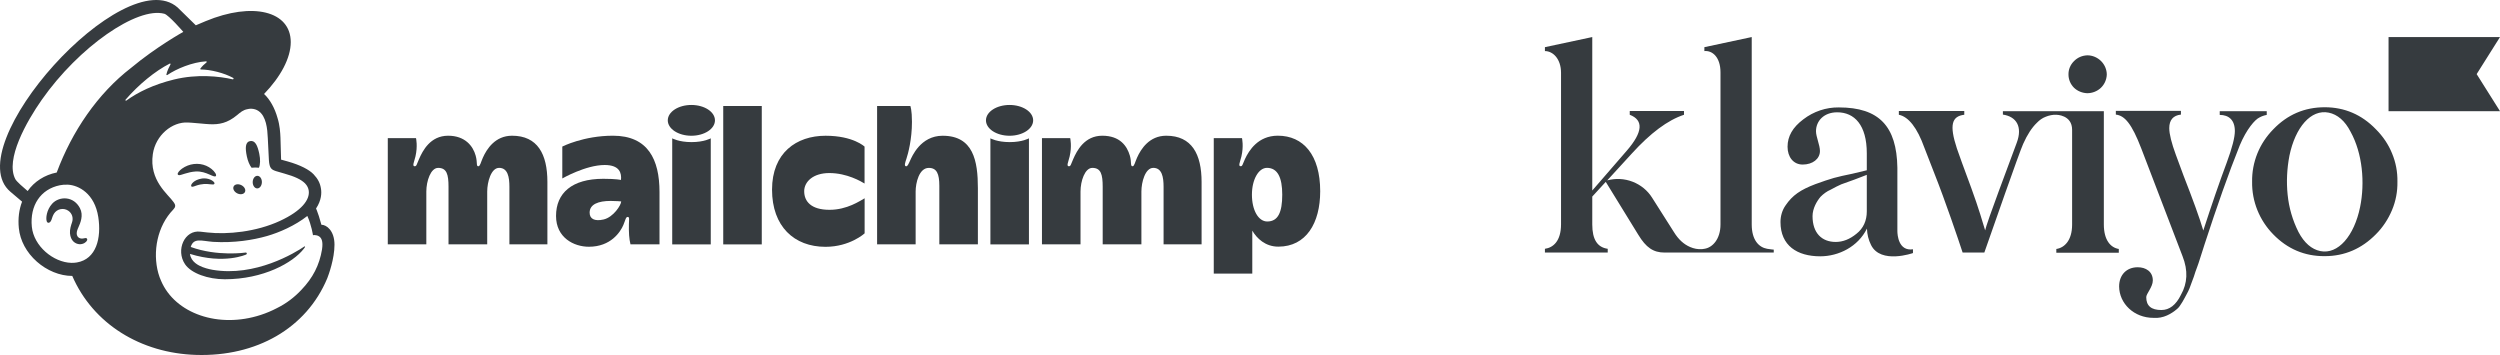
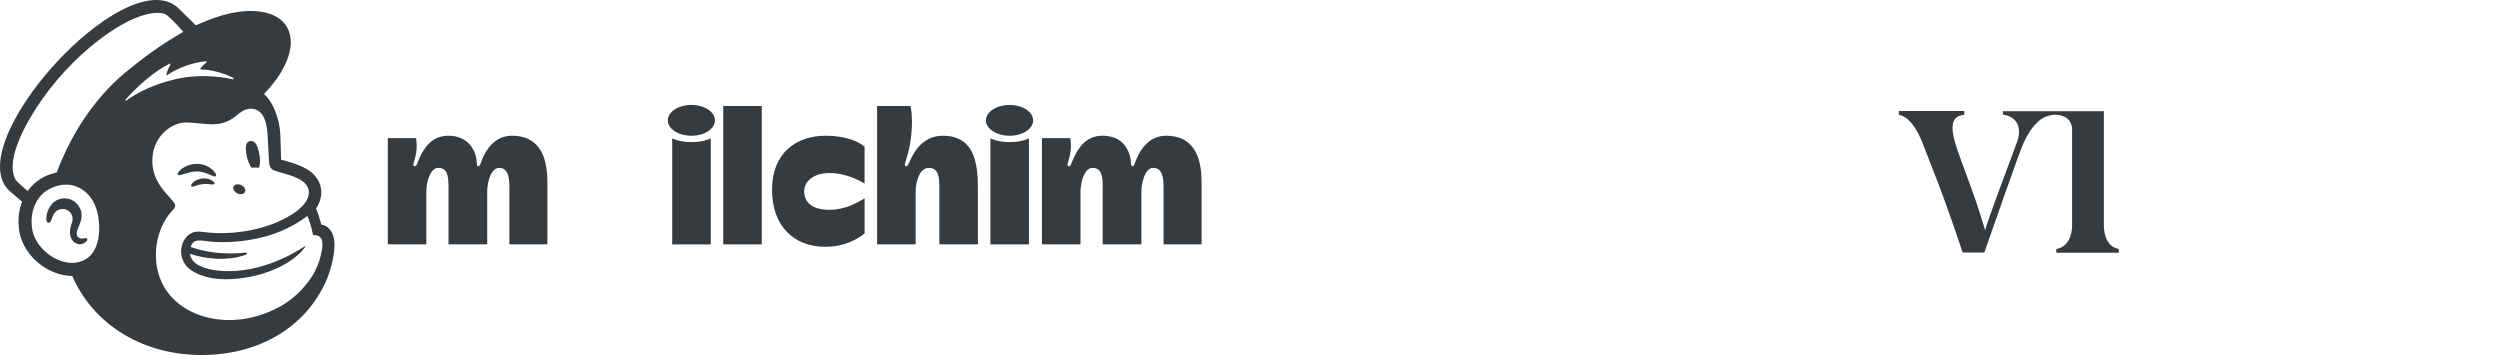
<svg xmlns="http://www.w3.org/2000/svg" fill="none" height="100%" overflow="visible" preserveAspectRatio="none" style="display: block;" viewBox="0 0 177.996 25.275" width="100%">
  <g id="Frame 6842">
    <g id="Group 660">
      <g id="Group">
-         <path clip-rule="evenodd" d="M42.976 15.626C42.32 15.777 41.981 15.575 41.981 15.14C41.981 14.545 42.596 14.306 43.476 14.306C43.863 14.306 44.228 14.34 44.228 14.34C44.228 14.595 43.674 15.465 42.976 15.626ZM43.644 9.662C41.543 9.662 40.035 10.435 40.035 10.435V12.706C40.035 12.706 41.7 11.748 43.051 11.748C44.129 11.748 44.262 12.33 44.213 12.813C44.213 12.813 43.902 12.73 42.953 12.73C40.717 12.73 39.589 13.747 39.589 15.376C39.589 16.922 40.857 17.568 41.926 17.568C43.485 17.568 44.17 16.52 44.381 16.023C44.527 15.678 44.554 15.445 44.685 15.445C44.835 15.445 44.785 15.612 44.777 15.955C44.765 16.556 44.793 17.011 44.889 17.394H46.956V13.674C46.956 11.352 46.135 9.662 43.644 9.662Z" fill="#363B3F" fill-rule="evenodd" id="Vector" />
        <path clip-rule="evenodd" d="M57.257 13.619C57.257 12.94 57.889 12.321 59.048 12.321C60.311 12.321 61.327 12.929 61.555 13.067V10.438C61.555 10.438 60.752 9.665 58.78 9.665C56.7 9.665 54.968 10.882 54.968 13.502C54.968 16.12 56.54 17.573 58.774 17.573C60.519 17.573 61.56 16.614 61.56 16.614V14.117C61.23 14.301 60.314 14.938 59.061 14.938C57.734 14.938 57.258 14.327 57.258 13.619L57.257 13.619ZM29.62 9.837C29.621 9.839 29.752 10.404 29.579 11.143C29.49 11.519 29.328 11.838 29.524 11.838C29.66 11.838 29.66 11.726 29.836 11.323C30.093 10.735 30.636 9.663 31.905 9.663C33.111 9.663 33.679 10.396 33.867 11.082C34.01 11.603 33.885 11.838 34.06 11.838C34.184 11.838 34.227 11.568 34.38 11.226C34.654 10.613 35.251 9.663 36.458 9.663C38.279 9.663 38.974 10.979 38.974 12.951V17.397H36.269V13.298C36.269 12.615 36.158 11.952 35.535 11.952C34.958 11.952 34.689 12.975 34.689 13.635V17.398H31.934V13.299C31.934 12.425 31.811 11.953 31.196 11.953C30.664 11.953 30.354 12.894 30.354 13.636V17.397H27.61V9.837H29.62H29.62ZM47.861 9.848C47.862 9.848 48.329 10.118 49.235 10.118C50.144 10.118 50.605 9.848 50.605 9.848V17.399H47.861V9.848ZM70.515 9.848C70.516 9.848 70.983 10.118 71.89 10.118C72.798 10.118 73.259 9.848 73.259 9.848V17.399H70.515V9.848ZM54.237 7.549V17.399H51.493V7.549H54.237ZM64.817 7.549C64.817 7.55 64.93 7.833 64.93 8.675C64.93 9.918 64.66 10.93 64.532 11.316C64.464 11.52 64.344 11.835 64.517 11.84C64.617 11.843 64.677 11.693 64.799 11.432C64.921 11.17 65.526 9.665 67.114 9.665C69.302 9.665 69.624 11.457 69.624 13.397V17.398H66.879V13.233C66.879 12.378 66.7 11.954 66.128 11.954C65.436 11.954 65.192 13.025 65.192 13.637V17.398H62.448V7.549H64.817L64.817 7.549ZM76.197 9.837C76.198 9.839 76.329 10.404 76.156 11.143C76.067 11.519 75.905 11.838 76.101 11.838C76.236 11.838 76.237 11.726 76.413 11.323C76.67 10.735 77.213 9.663 78.481 9.663C79.743 9.663 80.243 10.399 80.444 11.082C80.579 11.54 80.462 11.838 80.636 11.838C80.76 11.838 80.803 11.568 80.956 11.226C81.23 10.613 81.827 9.663 83.034 9.663C84.856 9.663 85.551 10.979 85.551 12.951V17.397H82.845V13.298C82.845 12.615 82.735 11.952 82.112 11.952C81.535 11.952 81.266 12.975 81.266 13.635V17.398H78.51V13.299C78.51 12.425 78.388 11.953 77.773 11.953C77.241 11.953 76.931 12.894 76.931 13.636V17.397H74.186V9.837H76.197H76.197ZM49.224 7.473C48.297 7.473 47.545 7.963 47.545 8.569C47.545 9.174 48.297 9.665 49.224 9.665C50.152 9.665 50.904 9.174 50.904 8.569C50.904 7.963 50.153 7.473 49.224 7.473ZM71.879 7.473C70.951 7.473 70.199 7.963 70.199 8.569C70.199 9.174 70.951 9.665 71.879 9.665C72.807 9.665 73.559 9.174 73.559 8.569C73.559 7.963 72.807 7.473 71.879 7.473Z" fill="#363B3F" fill-rule="evenodd" id="Vector_2" />
-         <path clip-rule="evenodd" d="M90.227 15.77C89.598 15.77 89.135 14.972 89.135 13.86C89.135 12.78 89.611 11.951 90.206 11.951C90.969 11.951 91.294 12.651 91.294 13.86C91.294 15.118 90.994 15.77 90.227 15.77ZM90.98 9.661C89.57 9.661 88.923 10.718 88.642 11.32C88.457 11.719 88.467 11.836 88.331 11.836C88.135 11.836 88.298 11.516 88.386 11.14C88.56 10.4 88.428 9.835 88.428 9.835H86.418V19.48H89.161V16.422C89.486 16.973 90.087 17.561 91.014 17.561C92.998 17.561 93.996 15.882 93.996 13.615C93.996 11.044 92.801 9.661 90.981 9.661" fill="#363B3F" fill-rule="evenodd" id="Vector_3" />
      </g>
      <g id="Group_2">
        <path clip-rule="evenodd" d="M17.912 11.943C18.096 11.921 18.273 11.92 18.436 11.943C18.53 11.728 18.546 11.356 18.461 10.951C18.336 10.35 18.165 9.986 17.814 10.043C17.462 10.099 17.449 10.535 17.575 11.136C17.646 11.475 17.772 11.764 17.912 11.943Z" fill="#363B3F" fill-rule="evenodd" id="Vector_4" />
        <path clip-rule="evenodd" d="M14.898 12.419C15.149 12.53 15.304 12.603 15.364 12.539C15.403 12.499 15.391 12.423 15.331 12.325C15.207 12.123 14.952 11.917 14.681 11.802C14.127 11.563 13.466 11.642 12.956 12.008C12.788 12.132 12.629 12.303 12.652 12.406C12.659 12.44 12.684 12.465 12.743 12.473C12.882 12.489 13.367 12.244 13.925 12.21C14.319 12.186 14.646 12.309 14.897 12.419" fill="#363B3F" fill-rule="evenodd" id="Vector_5" />
        <path clip-rule="evenodd" d="M14.391 12.708C14.063 12.76 13.883 12.868 13.767 12.968C13.668 13.055 13.607 13.15 13.607 13.217C13.607 13.249 13.621 13.268 13.632 13.277C13.647 13.29 13.665 13.298 13.686 13.298C13.76 13.298 13.926 13.231 13.926 13.231C14.382 13.068 14.682 13.088 14.98 13.122C15.145 13.14 15.223 13.15 15.259 13.094C15.27 13.078 15.283 13.043 15.25 12.989C15.173 12.865 14.842 12.655 14.391 12.708" fill="#363B3F" fill-rule="evenodd" id="Vector_6" />
        <path clip-rule="evenodd" d="M16.892 13.768C17.114 13.877 17.359 13.834 17.439 13.672C17.519 13.51 17.403 13.29 17.181 13.181C16.958 13.071 16.713 13.114 16.634 13.276C16.554 13.438 16.67 13.658 16.892 13.768Z" fill="#363B3F" fill-rule="evenodd" id="Vector_7" />
-         <path clip-rule="evenodd" d="M18.327 12.518C18.146 12.515 17.996 12.713 17.992 12.961C17.988 13.209 18.131 13.412 18.312 13.415C18.492 13.419 18.642 13.22 18.646 12.972C18.651 12.725 18.508 12.521 18.327 12.518Z" fill="#363B3F" fill-rule="evenodd" id="Vector_8" />
        <path clip-rule="evenodd" d="M6.187 16.986C6.142 16.93 6.068 16.947 5.997 16.964C5.947 16.975 5.89 16.988 5.828 16.987C5.696 16.985 5.583 16.928 5.52 16.831C5.437 16.705 5.442 16.516 5.533 16.3L5.575 16.204C5.72 15.879 5.963 15.335 5.69 14.816C5.485 14.426 5.151 14.183 4.749 14.132C4.364 14.083 3.966 14.226 3.713 14.505C3.313 14.946 3.251 15.546 3.328 15.758C3.356 15.836 3.401 15.858 3.433 15.862C3.501 15.871 3.601 15.822 3.664 15.652L3.682 15.597C3.71 15.508 3.763 15.341 3.848 15.207C3.952 15.046 4.112 14.935 4.301 14.894C4.493 14.853 4.69 14.89 4.854 14.998C5.134 15.181 5.242 15.524 5.122 15.851C5.061 16.02 4.96 16.344 4.982 16.61C5.027 17.149 5.358 17.365 5.656 17.388C5.945 17.399 6.147 17.236 6.198 17.118C6.228 17.047 6.203 17.005 6.186 16.987" fill="#363B3F" fill-rule="evenodd" id="Vector_9" />
        <path clip-rule="evenodd" d="M8.939 7.098C9.883 6.008 11.044 5.06 12.084 4.528C12.12 4.509 12.158 4.548 12.139 4.584C12.056 4.733 11.897 5.054 11.847 5.297C11.839 5.335 11.88 5.363 11.912 5.341C12.56 4.9 13.686 4.427 14.673 4.366C14.716 4.364 14.736 4.418 14.703 4.444C14.552 4.559 14.388 4.719 14.268 4.88C14.248 4.908 14.267 4.947 14.301 4.947C14.995 4.952 15.972 5.195 16.609 5.552C16.652 5.577 16.622 5.66 16.573 5.649C15.609 5.428 14.031 5.26 12.392 5.66C10.928 6.017 9.811 6.569 8.996 7.161C8.955 7.191 8.906 7.137 8.939 7.098L8.939 7.098ZM13.638 17.661L13.638 17.661L13.639 17.662L13.638 17.661ZM17.529 18.12C17.557 18.108 17.576 18.076 17.573 18.044C17.569 18.005 17.534 17.977 17.495 17.981C17.495 17.981 15.482 18.279 13.579 17.583C13.787 16.909 14.337 17.153 15.17 17.22C16.671 17.309 18.016 17.09 19.01 16.805C19.872 16.558 21.003 16.07 21.882 15.376C22.178 16.027 22.283 16.744 22.283 16.744C22.283 16.744 22.512 16.703 22.704 16.821C22.885 16.932 23.018 17.164 22.927 17.763C22.742 18.883 22.267 19.791 21.467 20.628C20.98 21.152 20.389 21.607 19.713 21.939C19.354 22.127 18.971 22.29 18.567 22.422C15.552 23.407 12.466 22.324 11.471 20C11.392 19.825 11.325 19.642 11.272 19.451C10.848 17.919 11.208 16.081 12.333 14.924V14.923C12.402 14.849 12.473 14.763 12.473 14.653C12.473 14.562 12.415 14.466 12.364 14.397C11.971 13.826 10.607 12.854 10.881 10.971C11.078 9.618 12.261 8.666 13.363 8.722L13.643 8.738C14.121 8.767 14.538 8.828 14.931 8.844C15.59 8.873 16.182 8.777 16.883 8.193C17.12 7.996 17.309 7.825 17.63 7.77C17.664 7.765 17.748 7.735 17.916 7.742C18.087 7.752 18.25 7.799 18.396 7.896C18.959 8.27 19.038 9.176 19.067 9.839C19.084 10.217 19.13 11.133 19.145 11.396C19.181 11.997 19.339 12.081 19.659 12.187C19.839 12.246 20.005 12.29 20.251 12.359C20.996 12.568 21.437 12.78 21.715 13.052C21.881 13.223 21.958 13.403 21.982 13.576C22.07 14.216 21.485 15.007 19.937 15.726C18.245 16.511 16.191 16.71 14.773 16.552L14.276 16.496C13.141 16.343 12.494 17.809 13.175 18.814C13.614 19.462 14.809 19.883 16.006 19.883C18.748 19.883 20.856 18.712 21.64 17.701L21.703 17.612C21.741 17.554 21.709 17.522 21.661 17.554C21.021 17.993 18.175 19.733 15.132 19.209C15.132 19.209 14.762 19.148 14.424 19.017C14.156 18.913 13.594 18.654 13.526 18.078C15.982 18.838 17.529 18.12 17.529 18.12L17.529 18.12ZM4.038 12.283C3.183 12.449 2.43 12.933 1.97 13.602C1.695 13.372 1.182 12.928 1.092 12.755C0.357 11.359 1.894 8.646 2.968 7.113C5.621 3.326 9.778 0.46 11.702 0.98C12.015 1.068 13.051 2.269 13.051 2.269C13.051 2.269 11.127 3.336 9.344 4.824C6.94 6.674 5.125 9.364 4.038 12.283ZM5.473 18.687C5.344 18.709 5.212 18.718 5.079 18.715C3.793 18.68 2.405 17.523 2.267 16.151C2.115 14.634 2.89 13.467 4.262 13.19C4.426 13.157 4.624 13.138 4.838 13.149C5.607 13.191 6.74 13.781 6.998 15.456C7.228 16.94 6.864 18.45 5.473 18.687V18.687ZM22.883 16.001C22.872 15.962 22.801 15.7 22.702 15.384C22.603 15.068 22.502 14.846 22.502 14.846C22.897 14.254 22.904 13.725 22.851 13.425C22.795 13.053 22.64 12.737 22.328 12.41C22.017 12.082 21.379 11.747 20.483 11.495L20.013 11.365C20.011 11.345 19.988 10.256 19.968 9.789C19.953 9.451 19.924 8.923 19.76 8.403C19.565 7.7 19.225 7.084 18.801 6.691C19.972 5.477 20.703 4.14 20.701 2.993C20.698 0.787 17.988 0.119 14.65 1.502L13.942 1.802C13.939 1.799 12.663 0.547 12.644 0.53C8.838 -2.79 -3.064 10.439 0.741 13.652L1.572 14.357C1.357 14.916 1.272 15.556 1.341 16.244C1.43 17.129 1.886 17.976 2.626 18.631C3.327 19.253 4.25 19.647 5.145 19.646C6.626 23.058 10.01 25.151 13.977 25.27C18.232 25.396 21.805 23.399 23.301 19.812C23.399 19.561 23.815 18.426 23.815 17.425C23.815 16.419 23.246 16.002 22.883 16.002" fill="#363B3F" fill-rule="evenodd" id="Vector_10" />
      </g>
    </g>
    <g id="Vector_11">
-       <path d="M148.608 6.636C148.97 6.636 149.322 6.497 149.579 6.253C149.837 6.009 149.989 5.66 150 5.311C150 4.951 149.848 4.602 149.591 4.346C149.333 4.091 148.982 3.939 148.619 3.939C148.256 3.951 147.917 4.091 147.66 4.358C147.402 4.614 147.262 4.962 147.273 5.311C147.273 5.66 147.414 5.997 147.671 6.253C147.917 6.485 148.256 6.625 148.608 6.636ZM158.041 7.915H161.388V8.182C161.201 8.217 161.026 8.275 160.862 8.368C160.557 8.508 159.949 9.194 159.469 10.345C158.673 12.332 157.842 14.692 156.964 17.389L156.637 18.412C156.496 18.877 156.367 19.179 156.309 19.353C156.25 19.539 156.168 19.818 156.028 20.155C155.946 20.411 155.841 20.667 155.712 20.899C155.548 21.202 155.244 21.818 154.998 22.004C154.612 22.329 154.038 22.689 153.324 22.631C151.932 22.631 150.89 21.608 150.878 20.399C150.878 19.574 151.405 19.028 152.201 19.028C152.774 19.028 153.277 19.33 153.277 19.969C153.277 20.434 152.809 20.911 152.809 21.155C152.809 21.783 153.172 22.073 153.886 22.073C154.46 22.073 154.928 21.713 155.279 20.992C155.747 20.167 155.794 19.26 155.396 18.249L152.458 10.577C151.779 8.81 151.276 8.229 150.644 8.159V7.892H155.279V8.159C154.729 8.217 154.448 8.543 154.448 9.124C154.448 9.542 154.612 10.193 154.916 11.019L155.466 12.507C156.098 14.122 156.613 15.529 156.871 16.412C157.468 14.576 158.018 12.972 158.544 11.565C158.93 10.519 159.118 9.775 159.118 9.333C159.118 8.543 158.685 8.182 158.041 8.182V7.915ZM125.82 17.714C125.223 17.61 124.72 17.087 124.72 15.982V2.638L121.349 3.358V3.637C121.923 3.579 122.496 4.079 122.496 5.148V15.982C122.496 17.028 121.923 17.633 121.349 17.714C121.291 17.726 121.244 17.726 121.185 17.738C120.893 17.761 120.6 17.703 120.331 17.586C119.874 17.389 119.5 17.04 119.184 16.529L117.627 14.076C117.3 13.553 116.808 13.158 116.234 12.937C115.661 12.716 115.029 12.681 114.432 12.844L116.188 10.926C117.51 9.473 118.739 8.554 119.898 8.171V7.903H116.035V8.171C117.03 8.554 116.972 9.403 115.825 10.728L113.367 13.564V2.638L109.996 3.358V3.637C110.57 3.637 111.143 4.195 111.143 5.183V15.971C111.143 17.168 110.581 17.633 109.996 17.714V17.982H114.467V17.714C113.73 17.61 113.367 17.052 113.367 15.982V13.995L114.327 12.948L116.644 16.715C117.194 17.621 117.709 17.982 118.517 17.982H126.288V17.772C126.3 17.772 126.077 17.761 125.82 17.714ZM135.09 16.447V11.937C135.043 8.996 133.79 7.648 130.923 7.648C130.01 7.636 129.121 7.938 128.395 8.496C127.634 9.066 127.271 9.705 127.271 10.449C127.271 11.17 127.681 11.716 128.348 11.716C129.062 11.716 129.577 11.309 129.577 10.751C129.577 10.333 129.296 9.74 129.296 9.345C129.296 8.624 129.846 7.996 130.806 7.996C132.035 7.996 132.913 8.903 132.913 10.914V12.123L131.894 12.367C131.368 12.472 130.911 12.576 130.572 12.669C130.221 12.774 129.776 12.913 129.249 13.111C128.184 13.518 127.622 13.902 127.131 14.622C126.885 14.971 126.768 15.389 126.768 15.808C126.768 17.482 127.95 18.249 129.6 18.249C130.911 18.249 132.292 17.563 132.924 16.273C132.936 16.68 133.03 17.075 133.217 17.447C133.907 18.83 136.201 18.017 136.201 18.017V17.749C135.171 17.9 135.09 16.726 135.09 16.447ZM132.913 15.052C132.913 15.715 132.667 16.261 132.175 16.645C131.707 17.028 131.216 17.226 130.701 17.226C129.706 17.226 129.05 16.587 129.05 15.389C129.05 14.832 129.366 14.308 129.624 14.006C129.834 13.797 130.069 13.623 130.338 13.506C130.689 13.32 130.853 13.227 131.098 13.123L132.035 12.786C132.503 12.6 132.784 12.507 132.913 12.448V15.052ZM177.996 7.915H170.061V2.638H177.996L176.334 5.276L177.996 7.915ZM161.856 16.691C160.873 15.692 160.323 14.343 160.347 12.937C160.335 12.251 160.464 11.565 160.721 10.926C160.979 10.286 161.365 9.705 161.856 9.205C162.863 8.159 164.08 7.636 165.52 7.636C166.924 7.636 168.153 8.159 169.16 9.205C169.651 9.694 170.049 10.275 170.307 10.914C170.576 11.553 170.705 12.239 170.693 12.937C170.705 13.634 170.576 14.32 170.307 14.959C170.038 15.599 169.651 16.192 169.16 16.68C168.153 17.703 166.936 18.237 165.52 18.237C164.092 18.249 162.863 17.726 161.856 16.691ZM167.357 9.38C166.959 8.601 166.421 8.147 165.801 8.02C164.537 7.764 163.425 9.054 163.003 11.088C162.828 12.007 162.781 12.937 162.875 13.855C162.968 14.785 163.226 15.68 163.647 16.517C164.057 17.296 164.584 17.749 165.204 17.877C166.468 18.133 167.615 16.796 168.036 14.739C168.387 13.018 168.212 10.926 167.357 9.38Z" fill="#363B3F" />
      <path d="M149.79 15.982V7.915H142.603V8.159C143.563 8.299 144.02 9.019 143.587 10.17C141.339 16.192 141.48 15.924 141.339 16.401C141.199 15.936 140.871 14.797 140.345 13.367C139.818 11.937 139.467 10.995 139.326 10.565C138.776 8.891 138.964 8.275 139.853 8.171V7.903H135.195V8.171C135.885 8.31 136.506 9.101 137.009 10.507L137.723 12.344C138.507 14.32 139.432 17.052 139.736 17.982H141.281C141.784 16.552 143.774 10.833 144.043 10.252C144.336 9.589 144.663 9.089 145.026 8.74C145.202 8.554 145.412 8.403 145.658 8.31C145.892 8.217 146.15 8.159 146.407 8.171C146.407 8.171 147.531 8.171 147.531 9.24V15.994C147.531 17.121 146.981 17.645 146.407 17.726V17.993H150.855V17.726C150.281 17.633 149.79 17.11 149.79 15.982Z" fill="#363B3F" />
    </g>
  </g>
</svg>